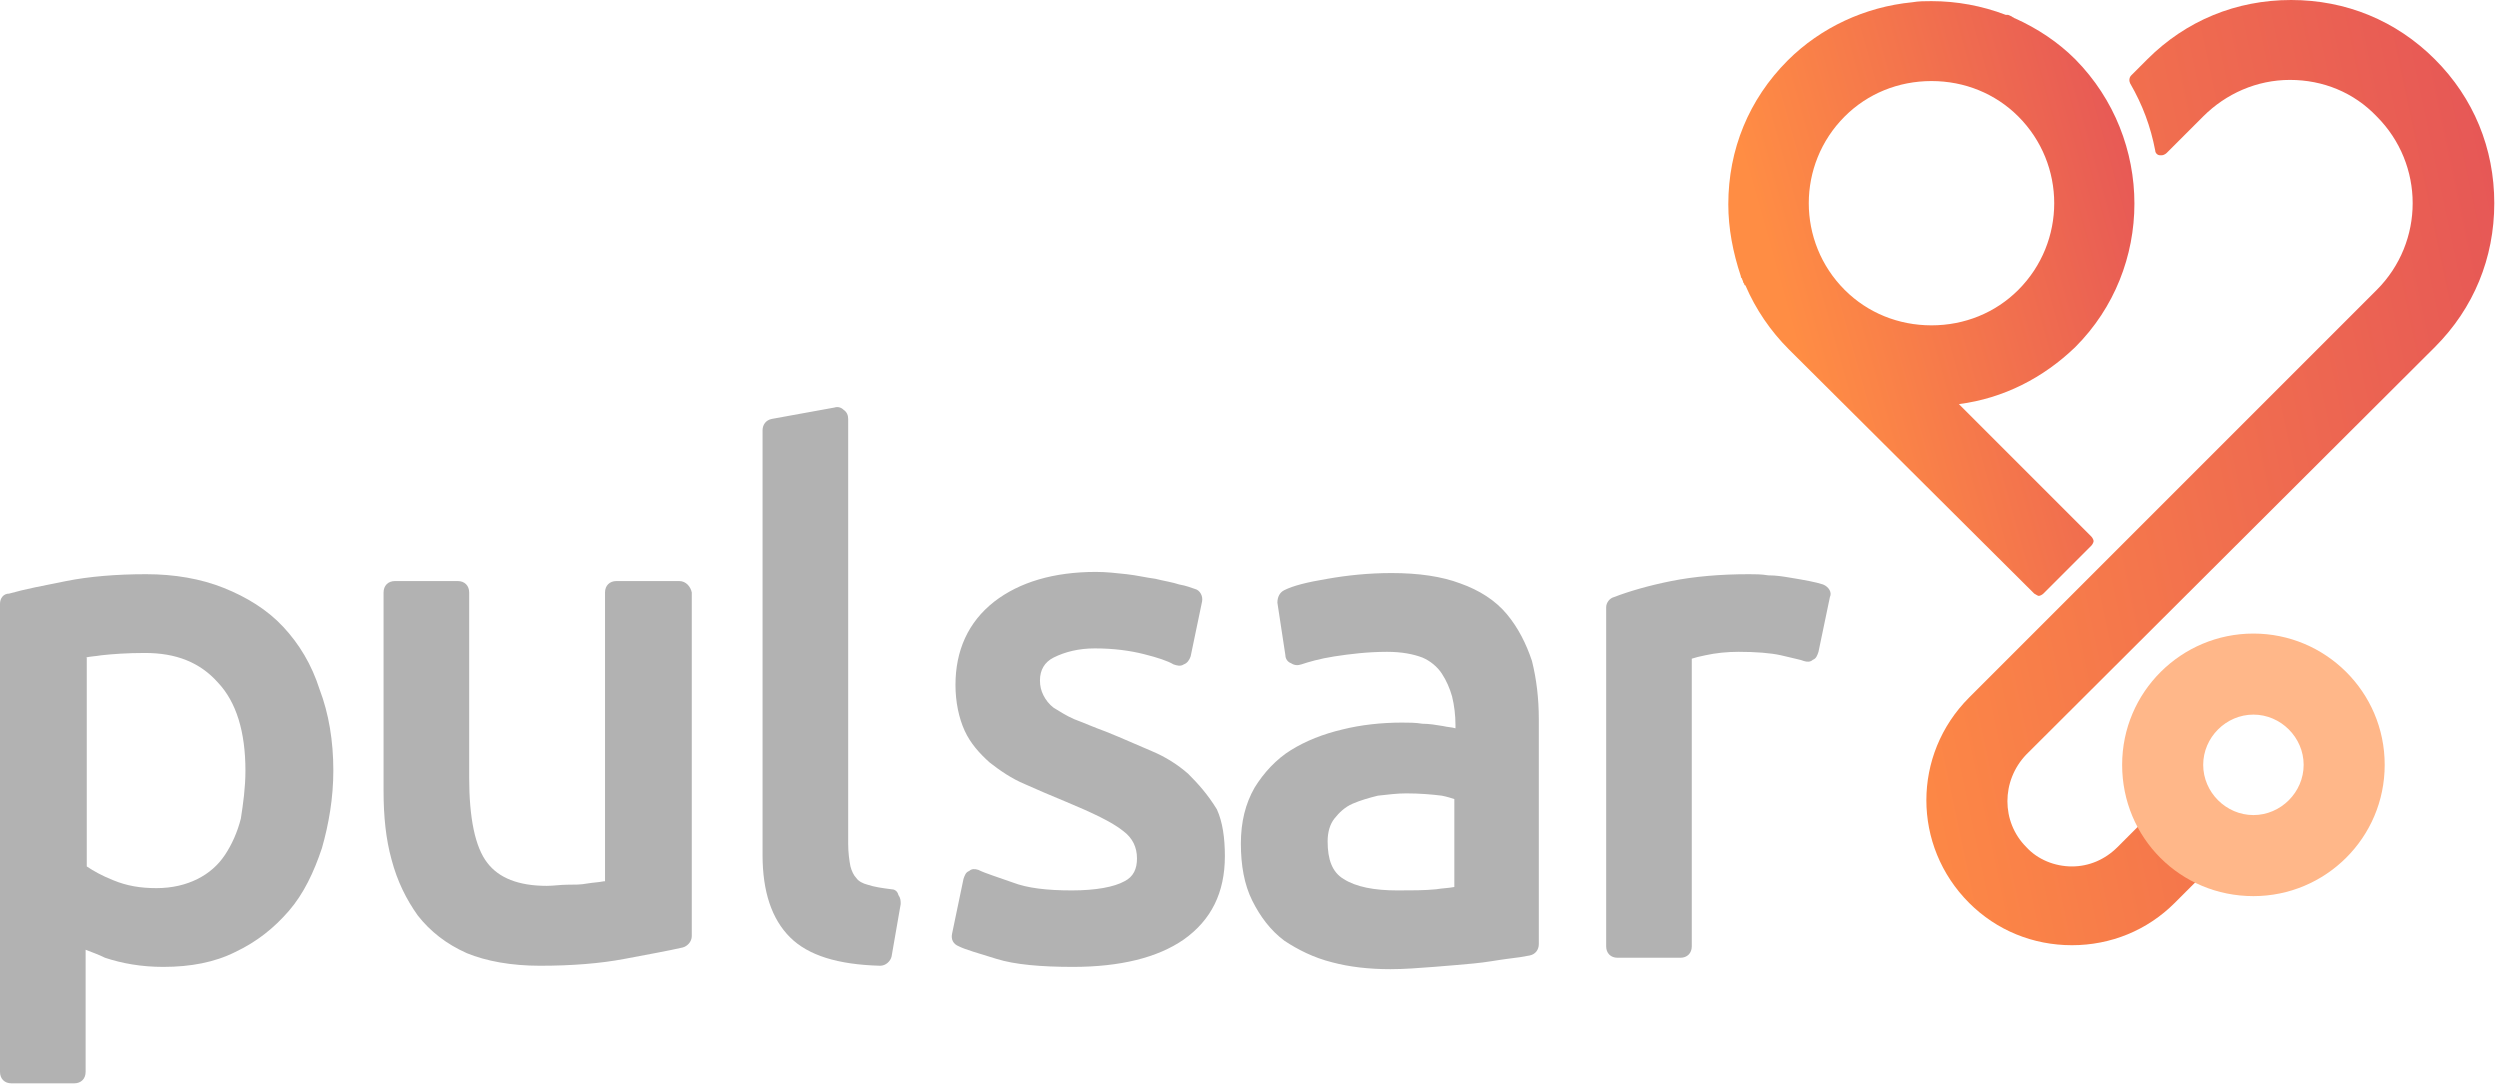
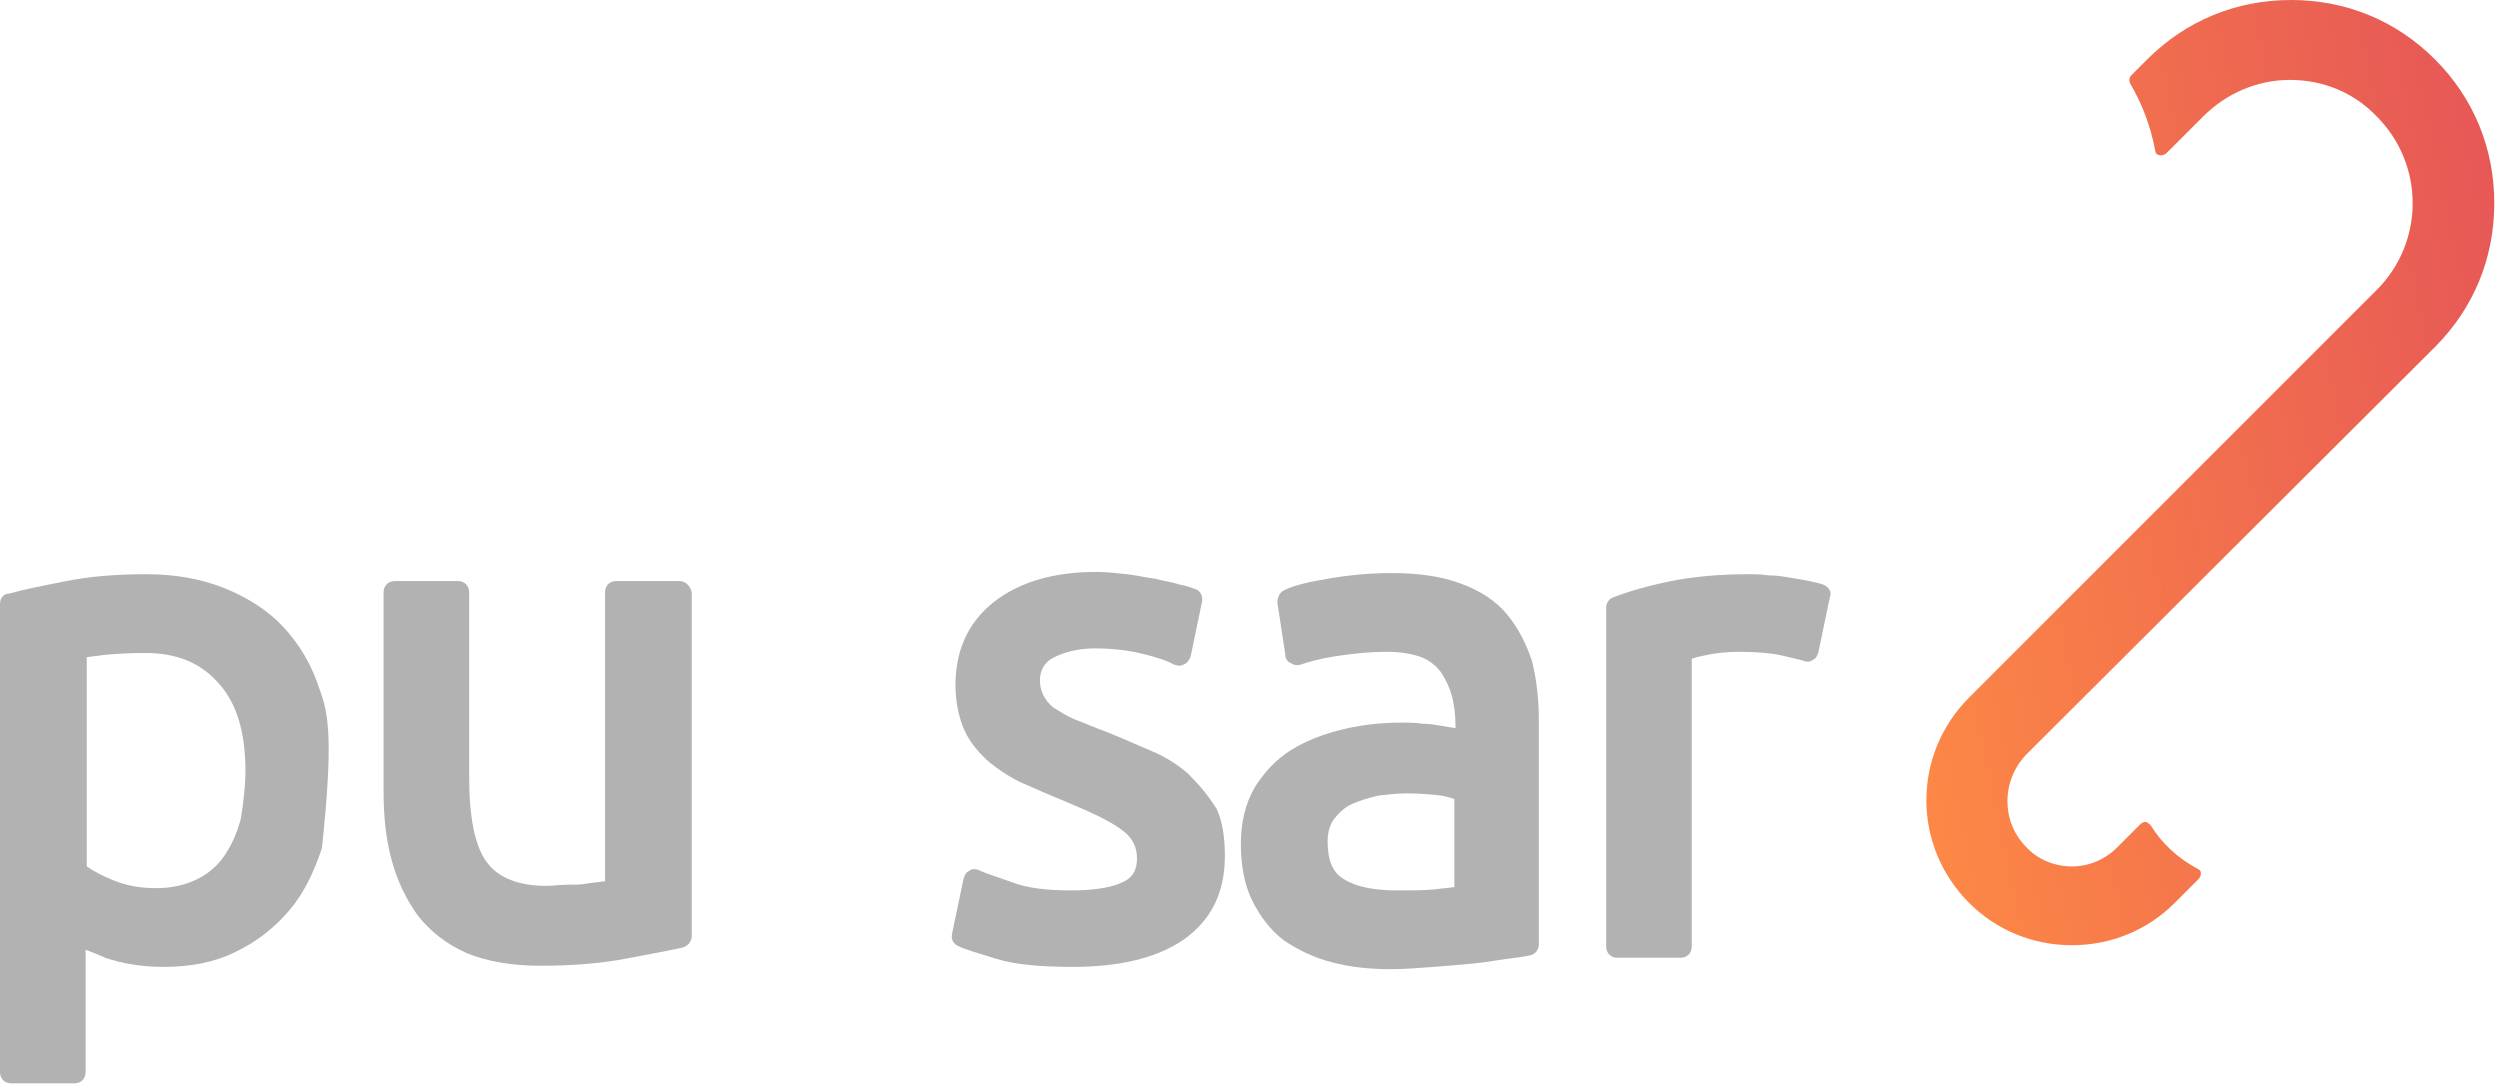
<svg xmlns="http://www.w3.org/2000/svg" width="230px" height="100px" viewBox="0 0 230 100" version="1.1">
  <title>logo_pulsar_svg</title>
  <desc>Created with Sketch.</desc>
  <defs>
    <linearGradient x1="18.506%" y1="64.999%" x2="105.204%" y2="30.821%" id="linearGradient-1">
      <stop stop-color="#FF8D44" offset="0%" />
      <stop stop-color="#E55557" offset="99.36%" />
    </linearGradient>
    <linearGradient x1="-16.878%" y1="71.051%" x2="110.679%" y2="26.802%" id="linearGradient-2">
      <stop stop-color="#FF8D44" offset="0%" />
      <stop stop-color="#E55557" offset="99.36%" />
    </linearGradient>
  </defs>
  <g id="Page-1" stroke="none" stroke-width="1" fill="none" fill-rule="evenodd">
    <g id="logo_pulsar_svg" fill-rule="nonzero">
      <g id="Group" transform="translate(158.584, 0)">
        <g id="Shape">
-           <path d="M28.986,54.822 C29.091,54.822 29.301,54.717 29.406,54.612 L33.817,50.201 C33.922,50.096 34.027,49.886 34.027,49.781 C34.027,49.676 33.922,49.466 33.817,49.361 L21.635,37.178 C25.731,36.653 29.406,34.763 32.347,31.927 C39.594,24.68 39.594,12.813 32.347,5.461 C32.347,5.461 32.347,5.461 32.347,5.461 C30.772,3.886 28.881,2.626 26.781,1.68 C26.676,1.68 26.676,1.575 26.571,1.575 C26.466,1.47 26.361,1.47 26.151,1.365 C26.151,1.365 26.046,1.365 26.046,1.365 L25.941,1.365 C23.735,0.525 21.425,0.105 19.114,0.105 C18.484,0.105 17.959,0.105 17.329,0.21 C13.023,0.63 8.927,2.521 5.881,5.566 C2.311,9.137 0.42,13.758 0.42,18.799 C0.42,21.005 0.84,23.21 1.575,25.416 C1.575,25.521 1.575,25.521 1.68,25.626 C1.68,25.731 1.785,25.836 1.785,25.941 C1.785,26.046 1.89,26.046 1.89,26.151 C1.89,26.151 1.89,26.256 1.995,26.256 C2.941,28.461 4.306,30.457 5.986,32.137 L28.566,54.612 C28.776,54.717 28.881,54.822 28.986,54.822 Z M11.132,10.712 C13.233,8.612 16.068,7.457 19.114,7.457 C22.16,7.457 24.995,8.612 27.096,10.712 C31.507,15.123 31.507,22.265 27.096,26.676 C24.995,28.776 22.16,29.932 19.114,29.932 C16.068,29.932 13.233,28.776 11.132,26.676 C6.721,22.265 6.721,15.123 11.132,10.712 Z" fill="url(#linearGradient-1)" />
          <path d="M65.429,31.927 C69,28.356 70.89,23.735 70.89,18.694 C70.89,13.653 69,9.032 65.429,5.461 C61.858,1.89 57.237,-2.66453526e-15 52.196,-2.66453526e-15 C47.155,-2.66453526e-15 42.534,1.89 38.963,5.461 L37.493,6.932 C37.283,7.142 37.283,7.457 37.388,7.667 C38.543,9.662 39.279,11.658 39.699,13.863 C39.699,14.073 39.909,14.283 40.119,14.283 C40.224,14.283 40.224,14.283 40.329,14.283 C40.434,14.283 40.644,14.178 40.749,14.073 L44.11,10.712 C46.21,8.612 49.046,7.352 52.091,7.352 C55.137,7.352 57.973,8.507 60.073,10.712 C64.484,15.123 64.484,22.265 60.073,26.676 L22.58,64.169 C17.329,69.42 17.329,77.822 22.58,83.073 C25.1,85.594 28.461,86.959 32.032,86.959 C35.603,86.959 38.963,85.594 41.484,83.073 L43.689,80.868 C43.795,80.763 43.9,80.553 43.9,80.342 C43.9,80.132 43.795,80.027 43.584,79.922 C41.799,78.977 40.329,77.612 39.279,75.932 C39.174,75.826 39.068,75.721 38.858,75.616 C38.858,75.616 38.858,75.616 38.753,75.616 C38.648,75.616 38.438,75.721 38.333,75.826 L36.233,77.927 C35.078,79.082 33.607,79.712 32.032,79.712 C30.457,79.712 28.881,79.082 27.831,77.927 C25.521,75.616 25.521,71.836 27.831,69.42 L65.429,31.927 Z M53.982,0.63 C53.877,0.63 53.877,0.63 53.982,0.63 C53.877,0.63 53.877,0.63 53.982,0.63 Z" fill="url(#linearGradient-2)" />
        </g>
-         <path d="M48.731,58.288 C42.114,58.288 36.653,63.644 36.653,70.365 C36.653,77.087 42.009,82.443 48.731,82.443 C55.347,82.443 60.808,77.087 60.808,70.365 C60.808,63.644 55.347,58.288 48.731,58.288 Z M48.731,74.986 C46.21,74.986 44.11,72.886 44.11,70.365 C44.11,67.845 46.21,65.744 48.731,65.744 C51.251,65.744 53.352,67.845 53.352,70.365 C53.352,72.886 51.251,74.986 48.731,74.986 Z" id="Shape" fill="#FFB789" />
      </g>
      <g id="Group" transform="translate(0, 36.758)" fill="#B2B2B2">
-         <path d="M26.046,20.9 C24.575,19.324 22.685,18.169 20.584,17.329 C18.484,16.489 16.068,16.068 13.443,16.068 C10.712,16.068 8.192,16.279 6.091,16.699 C3.991,17.119 2.311,17.434 0.84,17.854 C0.315,17.854 0,18.274 0,18.799 L0,61.858 C0,62.489 0.42,62.909 1.05,62.909 L6.826,62.909 C7.457,62.909 7.877,62.489 7.877,61.858 L7.877,50.621 C8.402,50.831 9.032,51.041 9.662,51.356 C11.237,51.881 13.023,52.196 15.018,52.196 C17.539,52.196 19.744,51.776 21.635,50.831 C23.63,49.886 25.205,48.626 26.571,47.05 C27.936,45.475 28.881,43.479 29.616,41.274 C30.247,39.068 30.667,36.653 30.667,34.132 C30.667,31.402 30.247,28.881 29.406,26.676 C28.671,24.365 27.516,22.475 26.046,20.9 Z M7.877,23.735 C8.297,23.63 8.717,23.63 9.347,23.525 C10.292,23.42 11.658,23.315 13.338,23.315 C16.174,23.315 18.379,24.155 20.059,26.046 C21.74,27.831 22.58,30.562 22.58,34.132 C22.58,35.708 22.37,37.178 22.16,38.543 C21.845,39.804 21.32,40.959 20.689,41.904 C20.059,42.849 19.219,43.584 18.169,44.11 C17.119,44.635 15.858,44.95 14.388,44.95 C12.918,44.95 11.658,44.74 10.397,44.215 C9.347,43.795 8.612,43.374 7.982,42.954 L7.982,23.735 L7.877,23.735 Z" id="Shape" />
+         <path d="M26.046,20.9 C24.575,19.324 22.685,18.169 20.584,17.329 C18.484,16.489 16.068,16.068 13.443,16.068 C10.712,16.068 8.192,16.279 6.091,16.699 C3.991,17.119 2.311,17.434 0.84,17.854 C0.315,17.854 0,18.274 0,18.799 L0,61.858 C0,62.489 0.42,62.909 1.05,62.909 L6.826,62.909 C7.457,62.909 7.877,62.489 7.877,61.858 L7.877,50.621 C8.402,50.831 9.032,51.041 9.662,51.356 C11.237,51.881 13.023,52.196 15.018,52.196 C17.539,52.196 19.744,51.776 21.635,50.831 C23.63,49.886 25.205,48.626 26.571,47.05 C27.936,45.475 28.881,43.479 29.616,41.274 C30.667,31.402 30.247,28.881 29.406,26.676 C28.671,24.365 27.516,22.475 26.046,20.9 Z M7.877,23.735 C8.297,23.63 8.717,23.63 9.347,23.525 C10.292,23.42 11.658,23.315 13.338,23.315 C16.174,23.315 18.379,24.155 20.059,26.046 C21.74,27.831 22.58,30.562 22.58,34.132 C22.58,35.708 22.37,37.178 22.16,38.543 C21.845,39.804 21.32,40.959 20.689,41.904 C20.059,42.849 19.219,43.584 18.169,44.11 C17.119,44.635 15.858,44.95 14.388,44.95 C12.918,44.95 11.658,44.74 10.397,44.215 C9.347,43.795 8.612,43.374 7.982,42.954 L7.982,23.735 L7.877,23.735 Z" id="Shape" />
        <path d="M62.489,16.699 L56.712,16.699 C56.082,16.699 55.662,17.119 55.662,17.749 L55.662,44.32 C55.662,44.32 55.557,44.32 55.557,44.32 C55.032,44.425 54.612,44.425 53.982,44.53 C53.457,44.635 52.826,44.635 52.196,44.635 C51.566,44.635 50.936,44.74 50.306,44.74 C47.68,44.74 45.895,44.005 44.845,42.639 C43.689,41.169 43.164,38.438 43.164,34.763 L43.164,17.749 C43.164,17.119 42.744,16.699 42.114,16.699 L36.338,16.699 C35.708,16.699 35.288,17.119 35.288,17.749 L35.288,36.023 C35.288,38.333 35.498,40.434 36.023,42.324 C36.548,44.32 37.388,46 38.438,47.47 C39.594,48.941 41.064,50.096 42.954,50.936 C44.74,51.671 47.05,52.091 49.676,52.091 C52.616,52.091 55.242,51.881 57.447,51.461 C59.653,51.041 61.438,50.726 62.804,50.411 C63.224,50.306 63.644,49.886 63.644,49.361 L63.644,17.749 C63.539,17.224 63.119,16.699 62.489,16.699 Z" id="Shape" />
-         <path d="M82.023,45.055 C81.183,44.95 80.447,44.845 79.817,44.635 C79.397,44.53 78.977,44.32 78.767,44.005 C78.557,43.795 78.347,43.374 78.242,42.954 C78.137,42.429 78.032,41.694 78.032,40.854 L78.032,1.785 C78.032,1.47 77.927,1.155 77.612,0.945 C77.402,0.735 77.087,0.63 76.772,0.735 L70.995,1.785 C70.47,1.89 70.155,2.311 70.155,2.836 L70.155,41.904 C70.155,45.265 70.995,47.785 72.676,49.466 C74.356,51.146 77.087,51.986 80.973,52.091 C80.973,52.091 80.973,52.091 80.973,52.091 C81.498,52.091 81.918,51.671 82.023,51.251 L82.863,46.42 C82.863,46.105 82.863,45.895 82.653,45.58 C82.548,45.16 82.233,45.055 82.023,45.055 Z" id="Shape" />
        <path d="M109.329,34.447 C108.384,33.607 107.228,32.872 105.968,32.347 C104.708,31.822 103.342,31.192 101.767,30.562 C100.612,30.142 99.667,29.721 98.826,29.406 C98.091,29.091 97.461,28.671 96.936,28.356 C96.516,28.041 96.201,27.621 95.991,27.201 C95.781,26.781 95.676,26.361 95.676,25.836 C95.676,24.89 96.096,24.155 96.936,23.735 C97.986,23.21 99.247,22.895 100.717,22.895 C102.502,22.895 103.973,23.105 105.233,23.42 C106.493,23.735 107.438,24.05 107.963,24.365 C108.279,24.47 108.594,24.575 108.909,24.365 C109.224,24.26 109.434,23.945 109.539,23.63 L110.589,18.589 C110.694,18.064 110.379,17.539 109.959,17.434 C109.644,17.329 109.119,17.119 108.489,17.014 C107.858,16.804 107.123,16.699 106.283,16.489 C105.443,16.384 104.603,16.174 103.658,16.068 C102.712,15.963 101.767,15.858 100.822,15.858 C96.936,15.858 93.785,16.804 91.475,18.589 C89.059,20.479 87.904,23.105 87.904,26.256 C87.904,27.831 88.219,29.301 88.744,30.457 C89.269,31.612 90.11,32.557 91.055,33.397 C92,34.132 93.05,34.868 94.311,35.393 C95.466,35.918 96.726,36.443 97.986,36.968 C100.507,38.018 102.292,38.858 103.342,39.699 C104.183,40.329 104.603,41.169 104.603,42.219 C104.603,43.164 104.288,43.9 103.447,44.32 C102.502,44.845 100.822,45.16 98.616,45.16 C96.306,45.16 94.521,44.95 93.155,44.425 C91.685,43.9 90.635,43.584 90.005,43.269 C89.689,43.164 89.374,43.164 89.164,43.374 C88.849,43.479 88.744,43.795 88.639,44.11 L87.589,49.151 C87.484,49.676 87.694,50.096 88.219,50.306 C88.849,50.621 90.005,50.936 91.685,51.461 C93.365,51.986 95.781,52.196 98.721,52.196 C103.027,52.196 106.493,51.356 108.909,49.676 C111.429,47.89 112.689,45.37 112.689,42.009 C112.689,40.329 112.479,38.858 111.954,37.703 C111.114,36.338 110.274,35.393 109.329,34.447 Z" id="Shape" />
        <path d="M138.63,19.744 C137.58,18.484 136.11,17.539 134.324,16.909 C132.644,16.279 130.543,15.963 128.023,15.963 C125.922,15.963 123.927,16.174 122.142,16.489 C120.251,16.804 118.991,17.119 118.151,17.539 C117.731,17.749 117.521,18.169 117.521,18.694 L118.256,23.525 C118.256,23.84 118.466,24.155 118.781,24.26 C119.096,24.47 119.411,24.47 119.726,24.365 C120.356,24.155 121.406,23.84 122.772,23.63 C124.137,23.42 125.817,23.21 127.603,23.21 C128.968,23.21 130.018,23.42 130.858,23.735 C131.594,24.05 132.224,24.575 132.644,25.205 C133.064,25.836 133.379,26.571 133.589,27.306 C133.799,28.146 133.904,29.091 133.904,29.932 L133.904,30.247 C133.589,30.142 133.169,30.142 132.749,30.037 C132.119,29.932 131.489,29.826 130.858,29.826 C130.228,29.721 129.598,29.721 128.968,29.721 C127.078,29.721 125.187,29.932 123.507,30.352 C121.721,30.772 120.146,31.402 118.781,32.242 C117.416,33.082 116.26,34.342 115.42,35.708 C114.58,37.178 114.16,38.858 114.16,40.854 C114.16,42.849 114.475,44.635 115.21,46.105 C115.945,47.575 116.89,48.836 118.151,49.781 C119.411,50.621 120.881,51.356 122.562,51.776 C124.137,52.196 125.922,52.406 127.918,52.406 C129.178,52.406 130.543,52.301 131.909,52.196 C133.274,52.091 134.429,51.986 135.584,51.881 C136.74,51.776 137.79,51.566 138.63,51.461 C139.575,51.356 140.205,51.251 140.731,51.146 C141.256,51.041 141.571,50.621 141.571,50.096 L141.571,29.406 C141.571,27.516 141.361,25.731 140.941,24.05 C140.416,22.475 139.68,21.005 138.63,19.744 Z M133.799,36.758 L133.799,44.845 C133.274,44.95 132.749,44.95 132.119,45.055 C131.068,45.16 129.913,45.16 128.548,45.16 C126.447,45.16 124.767,44.845 123.612,44.11 C122.562,43.479 122.142,42.324 122.142,40.644 C122.142,39.804 122.352,39.068 122.772,38.543 C123.192,38.018 123.717,37.493 124.452,37.178 C125.187,36.863 125.922,36.653 126.763,36.443 C127.708,36.338 128.548,36.233 129.388,36.233 C130.648,36.233 131.804,36.338 132.644,36.443 C133.169,36.548 133.484,36.653 133.799,36.758 Z" id="Shape" />
        <path d="M167.721,17.014 C167.406,16.909 166.986,16.804 166.461,16.699 C165.936,16.594 165.306,16.489 164.676,16.384 C164.046,16.279 163.416,16.174 162.68,16.174 C162.05,16.068 161.42,16.068 160.895,16.068 C158.269,16.068 155.854,16.279 153.753,16.699 C151.653,17.119 149.868,17.644 148.502,18.169 C148.082,18.274 147.767,18.694 147.767,19.114 L147.767,50.306 C147.767,50.936 148.187,51.356 148.817,51.356 L154.594,51.356 C155.224,51.356 155.644,50.936 155.644,50.306 L155.644,23.84 C155.959,23.735 156.379,23.63 156.904,23.525 C157.849,23.315 158.9,23.21 159.95,23.21 C161.525,23.21 162.89,23.315 163.836,23.525 C165.096,23.84 165.726,23.945 165.936,24.05 C166.251,24.155 166.566,24.155 166.776,23.945 C167.091,23.84 167.196,23.525 167.301,23.21 L168.352,18.169 C168.562,17.749 168.247,17.224 167.721,17.014 Z" id="Shape" />
      </g>
    </g>
  </g>
</svg>